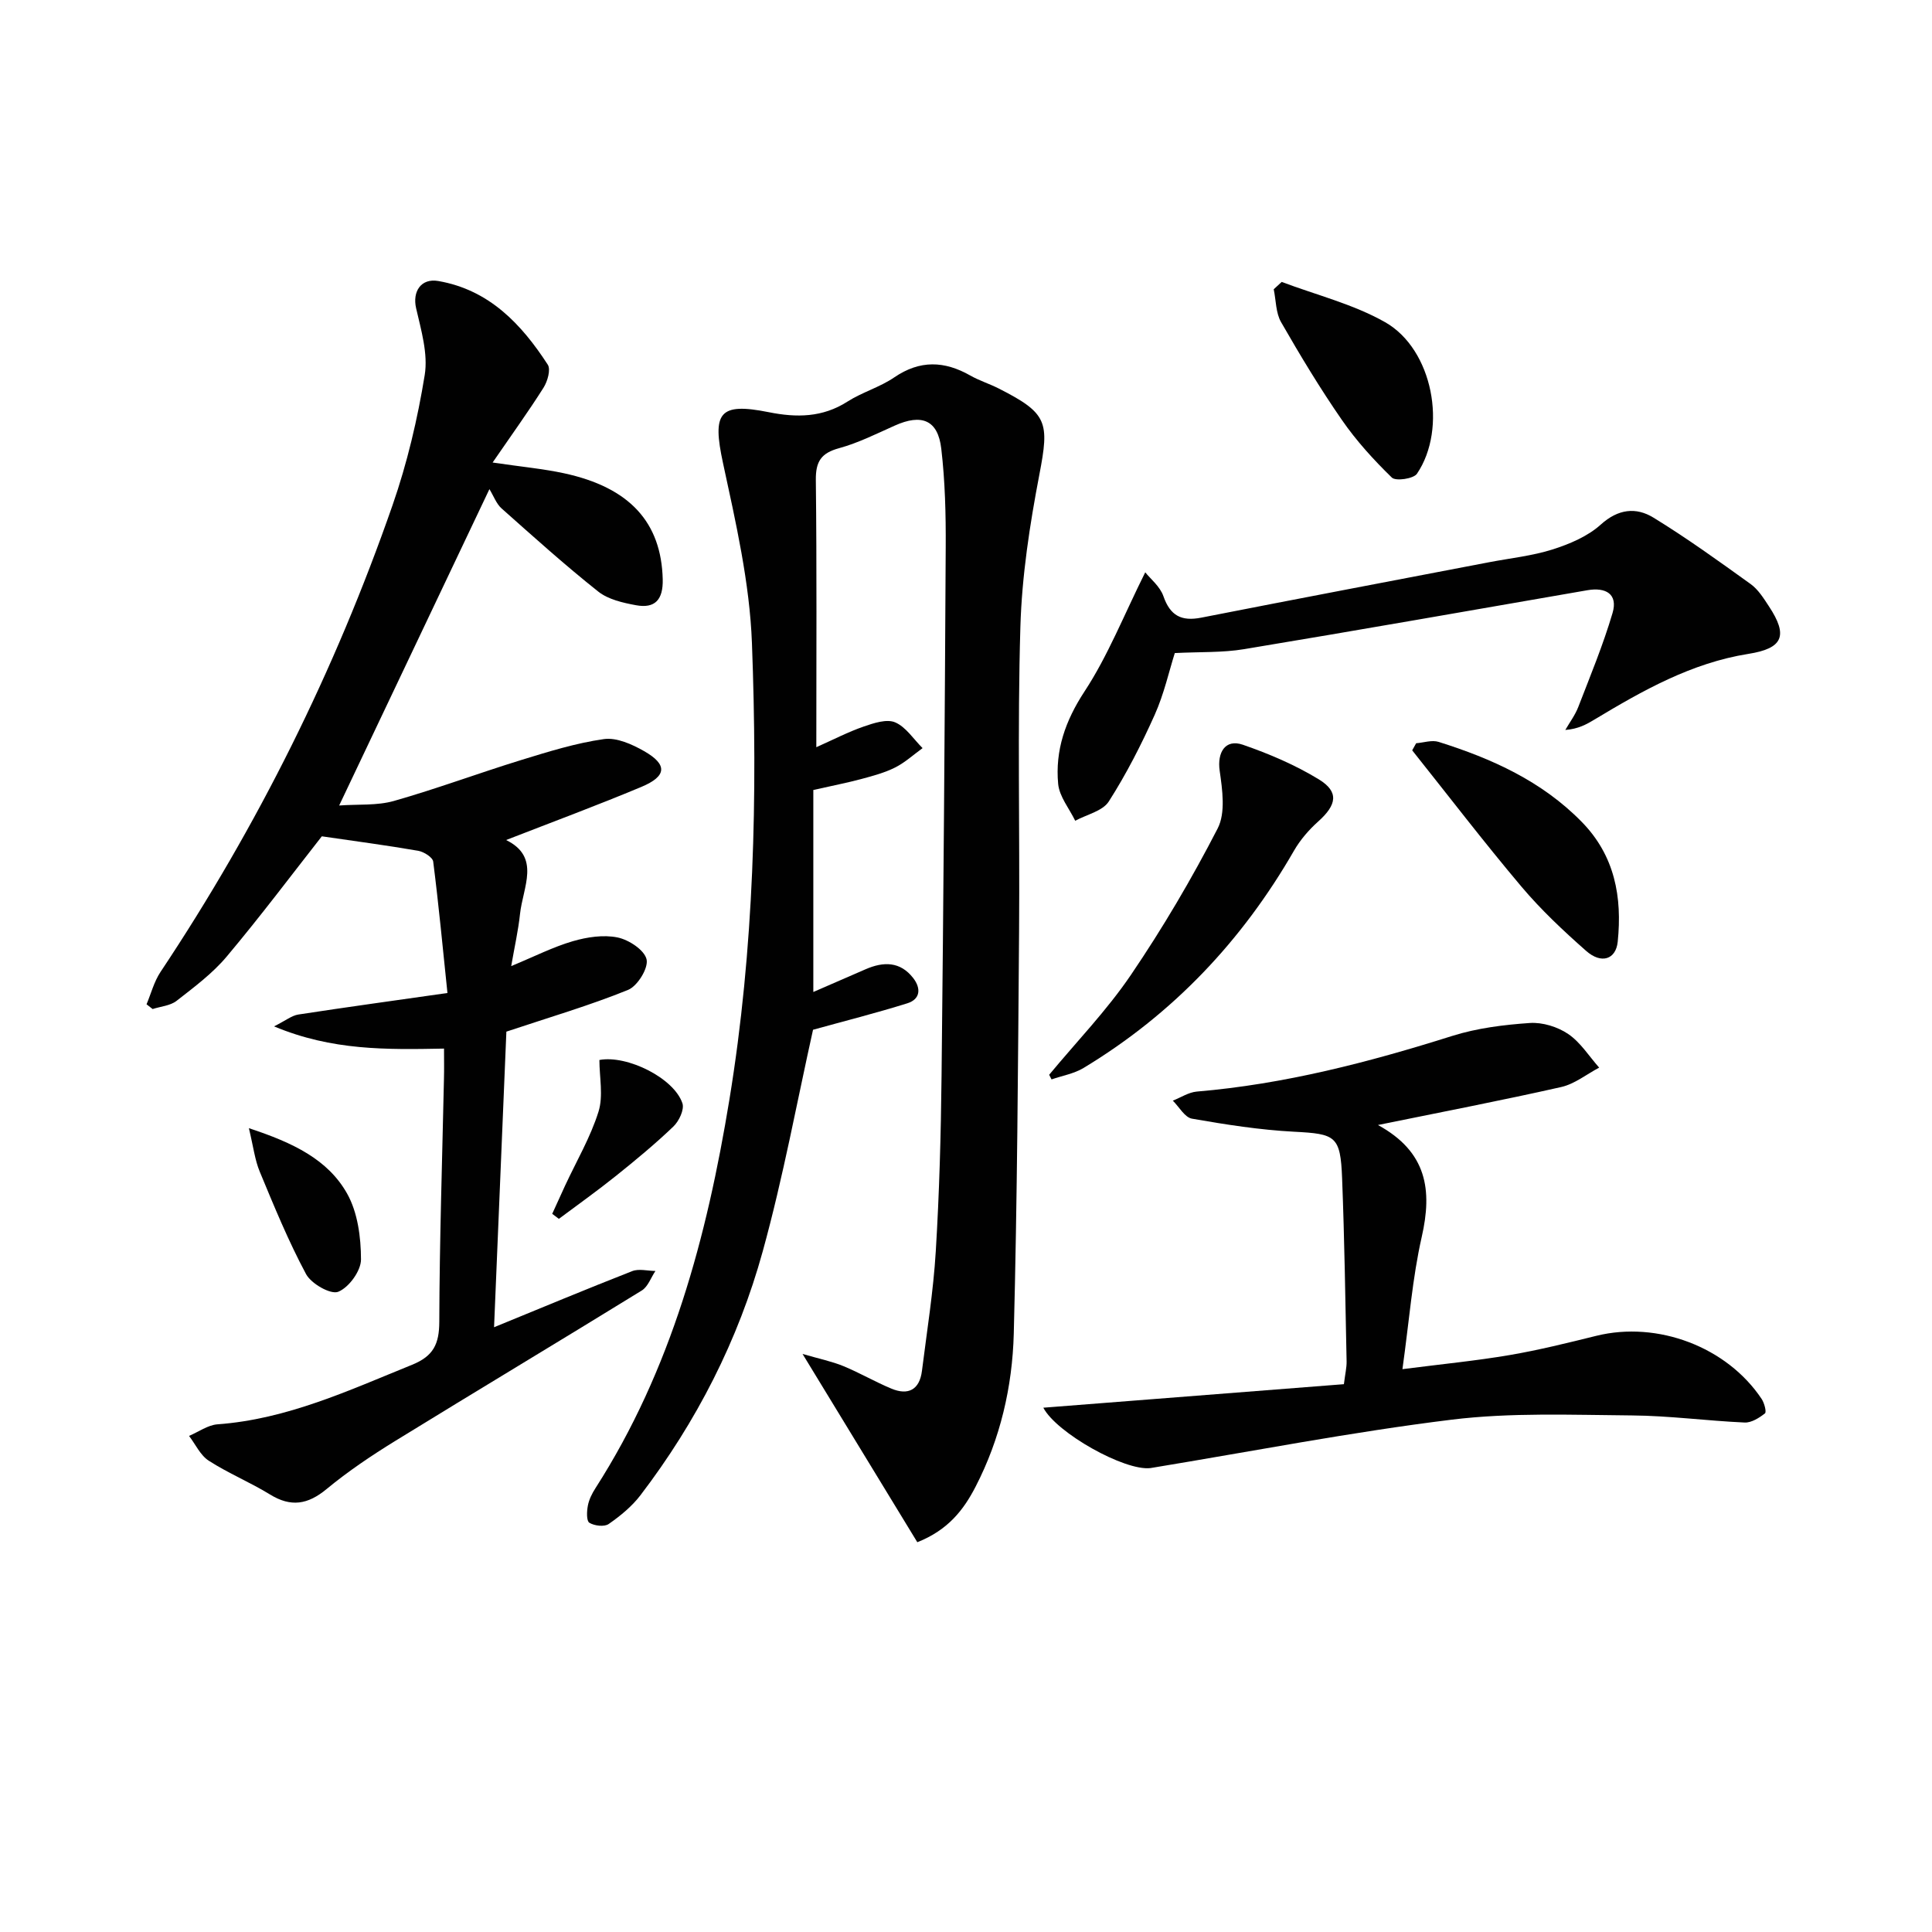
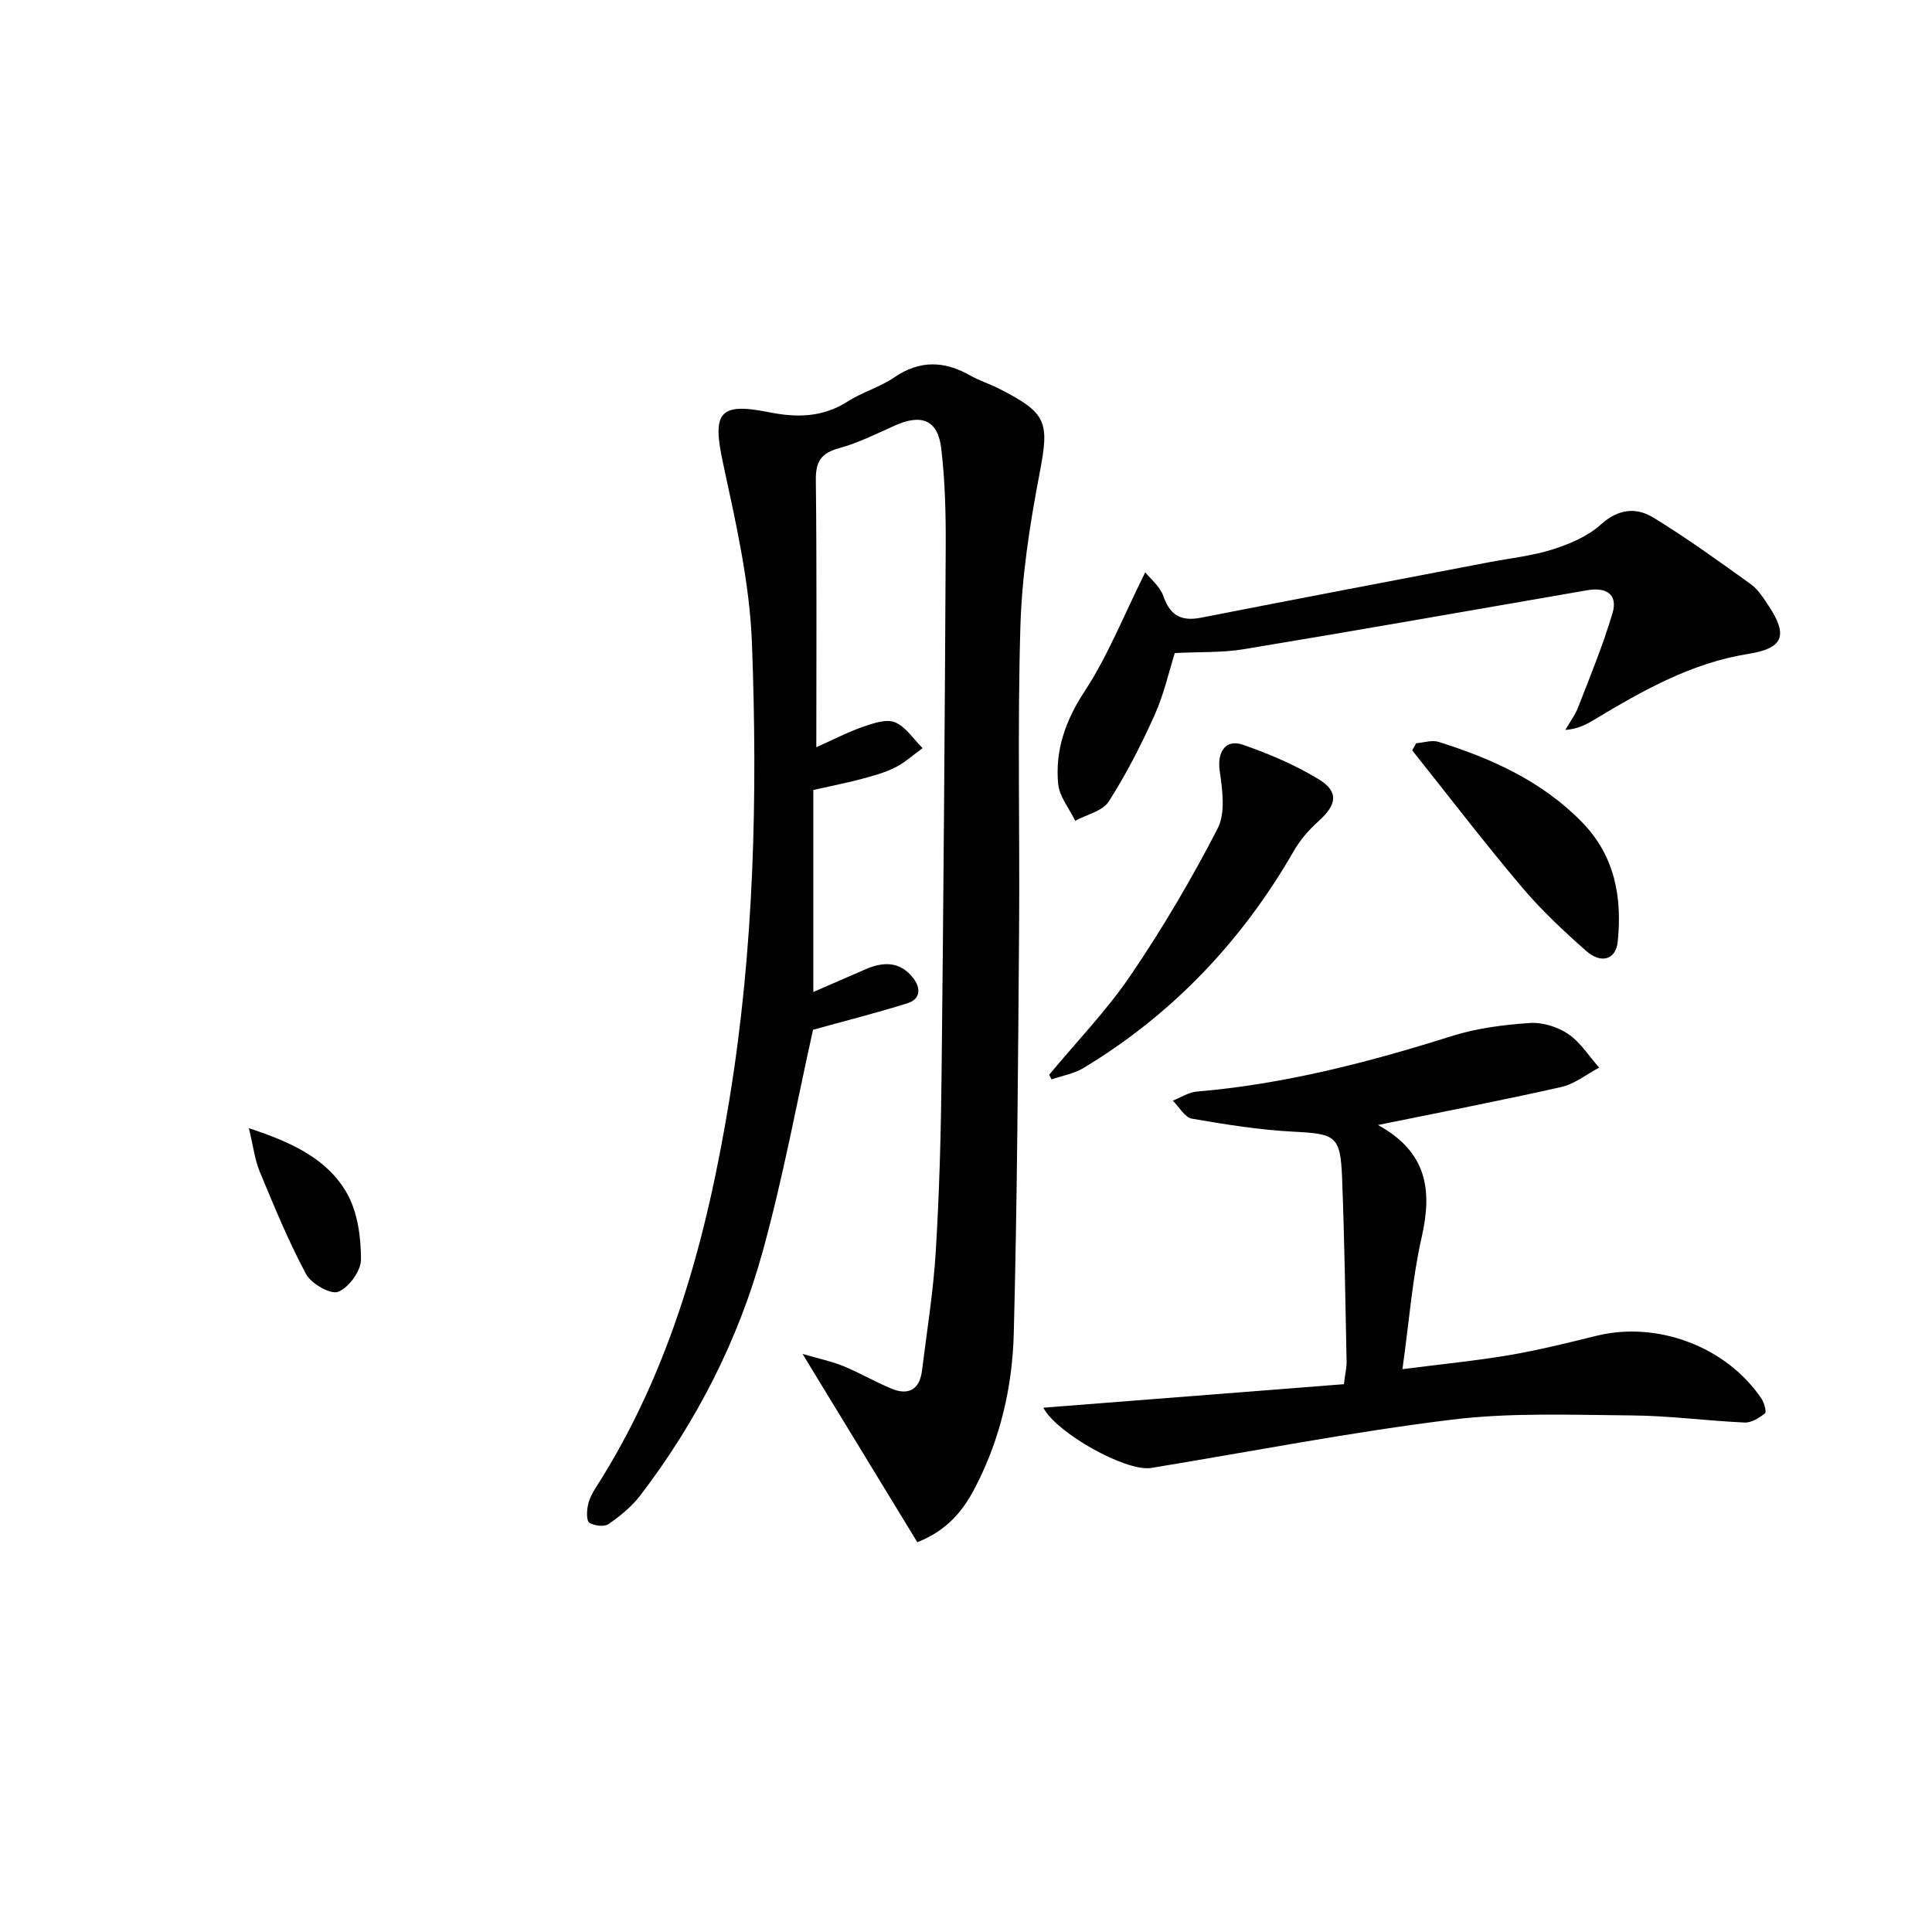
<svg xmlns="http://www.w3.org/2000/svg" enable-background="new 0 0 400 400" viewBox="0 0 400 400">
  <g fill="#010101">
    <path d="m168.39 163.56v41.82c3.44-1.5 7.13-3.11 10.83-4.71 3.7-1.61 7.17-1.64 9.86 1.84 1.64 2.12 1.48 4.36-1.22 5.21-6.52 2.04-13.16 3.71-19.53 5.48-3.26 14.6-6.15 30.42-10.41 45.86-5.07 18.4-13.7 35.29-25.32 50.51-1.77 2.32-4.16 4.28-6.58 5.96-.91.63-2.96.38-4-.26-.62-.39-.54-2.36-.31-3.54.24-1.27.87-2.53 1.58-3.63 15.75-24.57 23.06-52 27.72-80.41 5.14-31.36 5.86-62.96 4.67-94.56-.47-12.49-3.34-24.97-5.99-37.26-2.26-10.45-.85-12.6 9.48-10.53 5.72 1.15 11.11 1.12 16.28-2.19 3.05-1.95 6.72-2.98 9.7-5.02 5.3-3.62 10.38-3.43 15.74-.38 1.87 1.06 3.97 1.71 5.9 2.69 10.12 5.14 10.49 6.93 8.4 17.81-1.99 10.39-3.62 20.97-3.93 31.52-.62 20.97-.11 41.98-.27 62.97-.22 27.8-.38 55.61-1.1 83.4-.29 10.98-2.79 21.75-7.91 31.67-2.48 4.8-5.68 8.96-12.06 11.49-7.62-12.5-15.24-25.01-23.76-38.98 3.55 1.03 6.1 1.55 8.46 2.52 3.37 1.39 6.55 3.25 9.91 4.65 3.53 1.48 5.86.23 6.35-3.67 1.03-8.23 2.36-16.45 2.86-24.72.74-12.12 1.07-24.27 1.2-36.42.4-36.46.67-72.93.86-109.39.04-6.8-.13-13.65-.92-20.4-.69-5.95-4.06-7.28-9.64-4.77-3.78 1.69-7.54 3.58-11.51 4.67-3.71 1.01-4.86 2.74-4.82 6.58.21 18.15.1 36.3.1 55.33 3.59-1.6 6.61-3.17 9.79-4.27 2.08-.72 4.77-1.62 6.52-.88 2.25.96 3.82 3.49 5.69 5.34-1.89 1.37-3.65 2.99-5.7 4.02-2.19 1.1-4.64 1.74-7.03 2.39-2.87.77-5.79 1.33-9.89 2.26z" />
-     <path d="m91.93 217.1c-11.89.22-23.14.44-35.19-4.6 2.45-1.23 3.67-2.24 5.01-2.45 9.83-1.51 19.68-2.86 30.89-4.46-.96-9.23-1.81-18.23-2.95-27.2-.11-.89-1.92-2.03-3.09-2.24-6.46-1.12-12.96-1.98-19.97-3-6.08 7.75-12.65 16.51-19.68 24.88-2.94 3.51-6.75 6.34-10.4 9.19-1.3 1.01-3.28 1.15-4.95 1.69-.42-.33-.84-.65-1.26-.98.94-2.24 1.56-4.69 2.88-6.68 20.11-30.19 36.14-62.42 48.05-96.65 3.03-8.71 5.18-17.83 6.66-26.94.72-4.42-.74-9.31-1.78-13.85-.79-3.44 1-6.25 4.59-5.63 10.52 1.82 17.21 8.9 22.67 17.32.65 1.01-.05 3.46-.88 4.77-3.11 4.92-6.53 9.65-10.54 15.49 6.1.9 10.49 1.3 14.76 2.22 13.66 2.94 20.17 10.2 20.46 21.97.1 4.21-1.59 6.09-5.56 5.35-2.7-.5-5.74-1.19-7.8-2.83-6.89-5.47-13.44-11.37-20.02-17.22-1.07-.96-1.61-2.52-2.5-3.98-10.65 22.43-20.68 43.54-31.11 65.5 3.96-.29 7.84.05 11.33-.94 8.87-2.52 17.54-5.76 26.37-8.48 5.63-1.73 11.32-3.51 17.12-4.33 2.63-.37 5.84 1.08 8.33 2.5 4.86 2.78 4.7 5.18-.56 7.39-9.17 3.84-18.51 7.3-28.03 11.01 7.24 3.53 3.47 9.76 2.88 15.34-.36 3.38-1.12 6.72-1.82 10.76 4.83-2 8.67-3.96 12.74-5.15 2.95-.86 6.35-1.38 9.28-.78 2.34.48 5.58 2.61 6.01 4.55.4 1.81-1.89 5.52-3.84 6.31-7.94 3.22-16.19 5.64-25.19 8.64-.83 19.86-1.69 40.56-2.55 61.2 9.57-3.92 19.05-7.88 28.61-11.62 1.39-.54 3.19-.04 4.8-.03-.93 1.37-1.54 3.25-2.82 4.04-16.97 10.46-34.08 20.7-51.05 31.15-4.92 3.03-9.77 6.29-14.21 9.96-3.89 3.22-7.38 3.8-11.73 1.12-4.1-2.52-8.62-4.38-12.66-6.98-1.75-1.12-2.75-3.39-4.09-5.14 1.96-.83 3.88-2.25 5.89-2.4 14.4-1.05 27.21-7.03 40.29-12.33 4.42-1.79 5.62-4.3 5.63-8.92.05-16.81.61-33.62.97-50.43.05-1.79.01-3.6.01-6.11z" />
    <path d="m216.01 291.45c20.7-1.62 41.36-3.24 62.23-4.87.27-2.18.58-3.44.56-4.69-.26-12.64-.44-25.28-.93-37.91-.34-8.83-1.33-9.22-9.96-9.67-7.07-.37-14.13-1.48-21.12-2.7-1.5-.26-2.66-2.44-3.97-3.73 1.65-.65 3.26-1.73 4.95-1.88 18.14-1.53 35.59-6.06 52.89-11.52 5.14-1.62 10.67-2.31 16.07-2.68 2.62-.18 5.76.79 7.95 2.28 2.54 1.72 4.31 4.59 6.41 6.96-2.61 1.38-5.08 3.39-7.87 4.02-12.26 2.77-24.6 5.14-37.93 7.86 10.19 5.58 11.27 13.5 9.06 23.19-1.93 8.49-2.58 17.28-3.99 27.36 8.27-1.06 15.28-1.74 22.2-2.92 6.04-1.03 12.01-2.52 17.97-3.99 12.64-3.12 27.01 2.29 34.2 13.08.56.84 1.04 2.7.69 2.98-1.19.94-2.81 1.96-4.21 1.9-7.8-.35-15.58-1.41-23.37-1.47-12.44-.1-25.02-.63-37.31.88-20.72 2.55-41.25 6.55-61.86 9.94-.16.03-.33.06-.49.08-5.33.64-19.46-7.29-22.17-12.5z" />
-     <path d="m237.11 118.49c1.03 1.31 3.05 2.9 3.76 4.94 1.41 4.06 3.74 5.25 7.83 4.45 19.86-3.9 39.74-7.67 59.62-11.48 4.4-.84 8.91-1.31 13.15-2.65 3.53-1.13 7.26-2.71 9.95-5.14 3.62-3.27 7.32-3.64 10.91-1.44 6.92 4.24 13.53 9.01 20.12 13.75 1.56 1.12 2.69 2.94 3.78 4.6 4.05 6.12 2.9 8.73-4.25 9.86-11.77 1.87-21.88 7.59-31.87 13.6-1.67 1.01-3.38 1.95-6.03 2.15.91-1.58 2.04-3.08 2.69-4.77 2.49-6.44 5.14-12.84 7.09-19.44 1.16-3.94-1.4-5.38-5.21-4.72-23.68 4.1-47.35 8.27-71.06 12.2-4.5.75-9.16.54-14.36.81-1.18 3.71-2.22 8.44-4.15 12.76-2.77 6.18-5.88 12.28-9.52 17.97-1.28 2-4.58 2.7-6.95 3.99-1.23-2.54-3.28-5-3.53-7.63-.64-6.94 1.47-13.06 5.45-19.13 4.83-7.35 8.13-15.75 12.58-24.68z" />
+     <path d="m237.11 118.49c1.03 1.31 3.05 2.9 3.76 4.94 1.41 4.06 3.74 5.25 7.83 4.45 19.86-3.9 39.74-7.67 59.62-11.48 4.4-.84 8.91-1.31 13.15-2.65 3.53-1.13 7.26-2.71 9.95-5.14 3.62-3.27 7.32-3.64 10.91-1.44 6.92 4.24 13.53 9.01 20.12 13.75 1.56 1.12 2.69 2.94 3.78 4.6 4.05 6.12 2.9 8.73-4.25 9.86-11.77 1.87-21.88 7.59-31.87 13.6-1.67 1.01-3.38 1.95-6.03 2.15.91-1.58 2.04-3.08 2.69-4.77 2.49-6.44 5.14-12.84 7.09-19.44 1.16-3.94-1.4-5.38-5.21-4.72-23.68 4.1-47.35 8.27-71.06 12.2-4.5.75-9.16.54-14.36.81-1.18 3.71-2.22 8.44-4.15 12.76-2.77 6.18-5.88 12.28-9.52 17.97-1.28 2-4.58 2.7-6.95 3.99-1.23-2.54-3.28-5-3.53-7.63-.64-6.94 1.47-13.06 5.45-19.13 4.83-7.35 8.13-15.75 12.58-24.68" />
    <path d="m217.22 222.52c5.69-6.87 11.96-13.35 16.94-20.7 6.59-9.71 12.58-19.88 17.95-30.31 1.66-3.23.97-8.01.41-11.94-.54-3.78 1.15-6.64 4.8-5.38 5.43 1.88 10.84 4.18 15.73 7.17 4.22 2.58 3.72 5.28-.13 8.72-1.93 1.73-3.72 3.8-5.01 6.04-10.75 18.68-25.1 33.84-43.57 44.99-1.97 1.19-4.41 1.6-6.63 2.37-.16-.32-.32-.64-.49-.96z" />
    <path d="m293.2 153.88c1.56-.12 3.26-.72 4.65-.28 11.01 3.46 21.37 8.12 29.64 16.57 6.85 7 8.39 15.56 7.44 24.82-.38 3.65-3.38 4.67-6.54 1.88-4.72-4.16-9.35-8.51-13.4-13.31-7.77-9.21-15.1-18.79-22.61-28.21.27-.49.55-.98.82-1.47z" />
-     <path d="m265.36 58.37c7.18 2.71 14.83 4.6 21.42 8.34 9.87 5.6 12.95 21.96 6.59 31.37-.71 1.05-4.4 1.58-5.2.8-3.76-3.66-7.35-7.6-10.33-11.91-4.53-6.54-8.65-13.38-12.61-20.28-1.1-1.92-1.04-4.52-1.52-6.8.56-.51 1.1-1.01 1.65-1.52z" />
    <path d="m51.53 233.58c9.23 3.03 16.37 6.51 20.33 13.53 2.2 3.91 2.87 9.05 2.88 13.64.01 2.36-2.51 5.82-4.72 6.7-1.57.62-5.59-1.67-6.66-3.67-3.65-6.81-6.6-14.01-9.57-21.17-1.02-2.43-1.33-5.17-2.26-9.03z" />
-     <path d="m114.33 251.31c.89-1.95 1.77-3.91 2.67-5.85 2.36-5.08 5.25-9.99 6.91-15.29 1.03-3.27.19-7.12.19-10.71 5.71-1.08 15.44 3.73 17.19 8.97.43 1.29-.71 3.7-1.88 4.81-3.77 3.61-7.81 6.95-11.89 10.22-3.84 3.08-7.86 5.94-11.81 8.89-.46-.35-.92-.69-1.38-1.04z" />
  </g>
</svg>